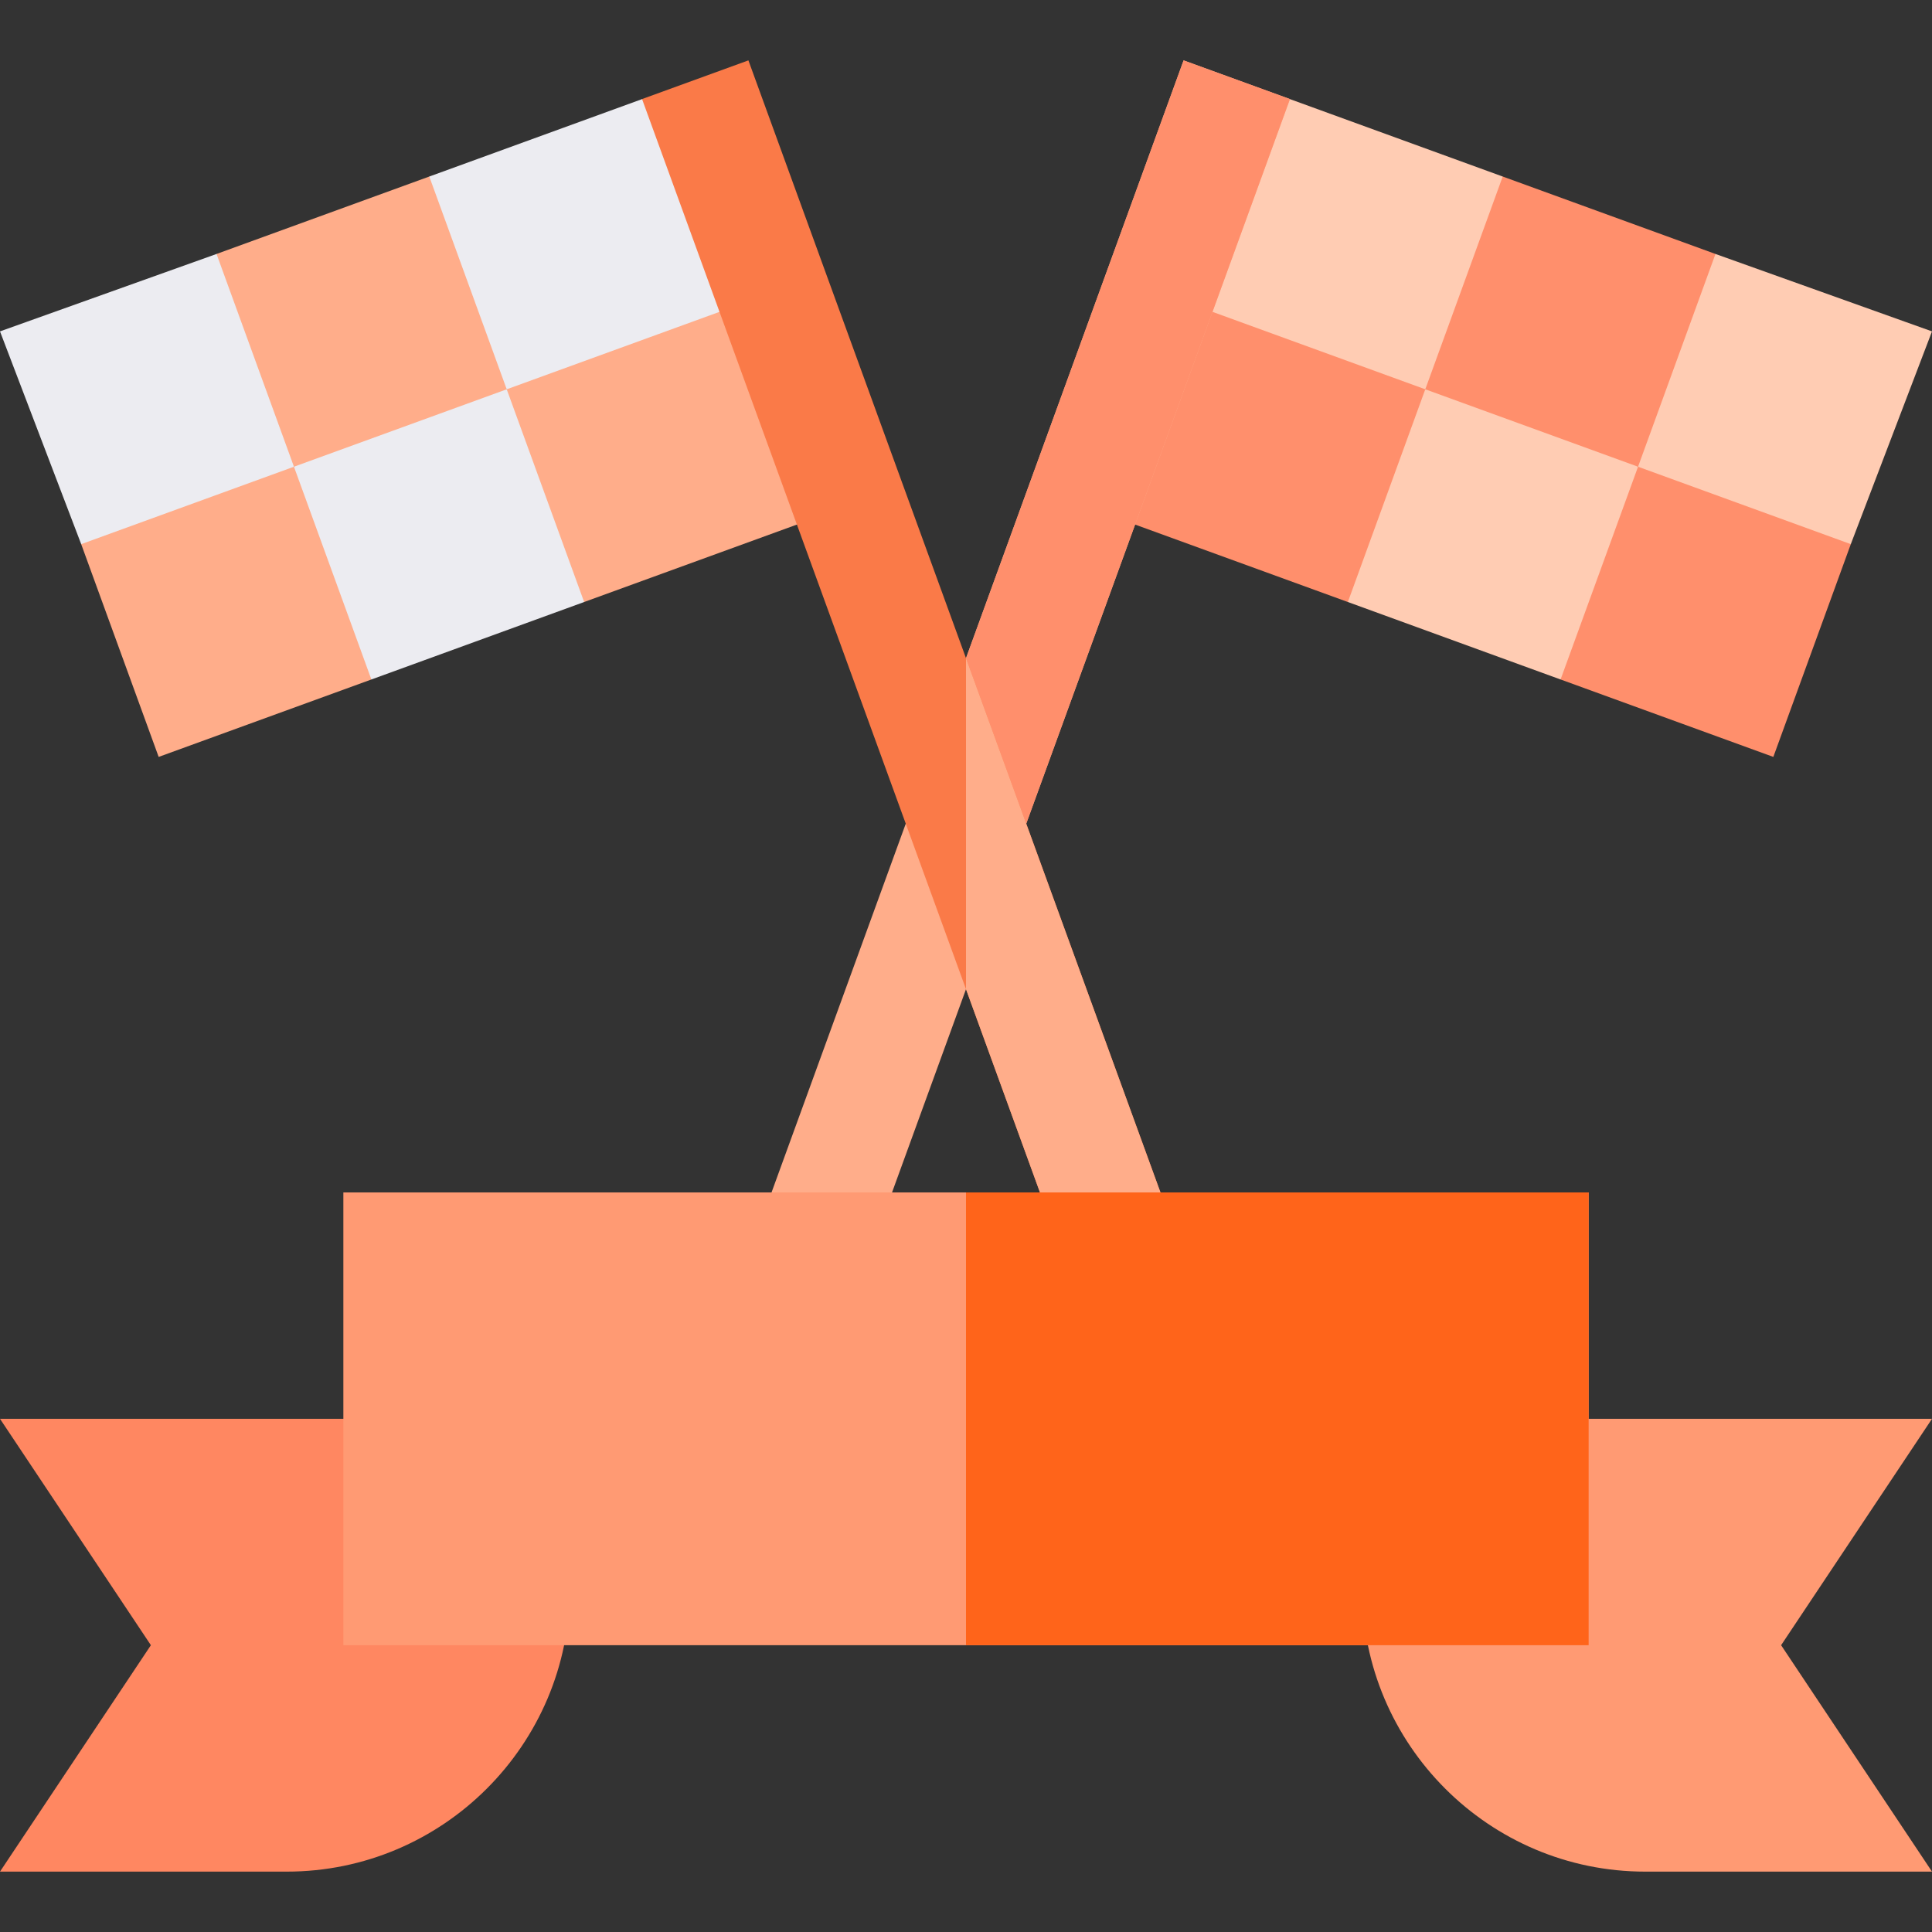
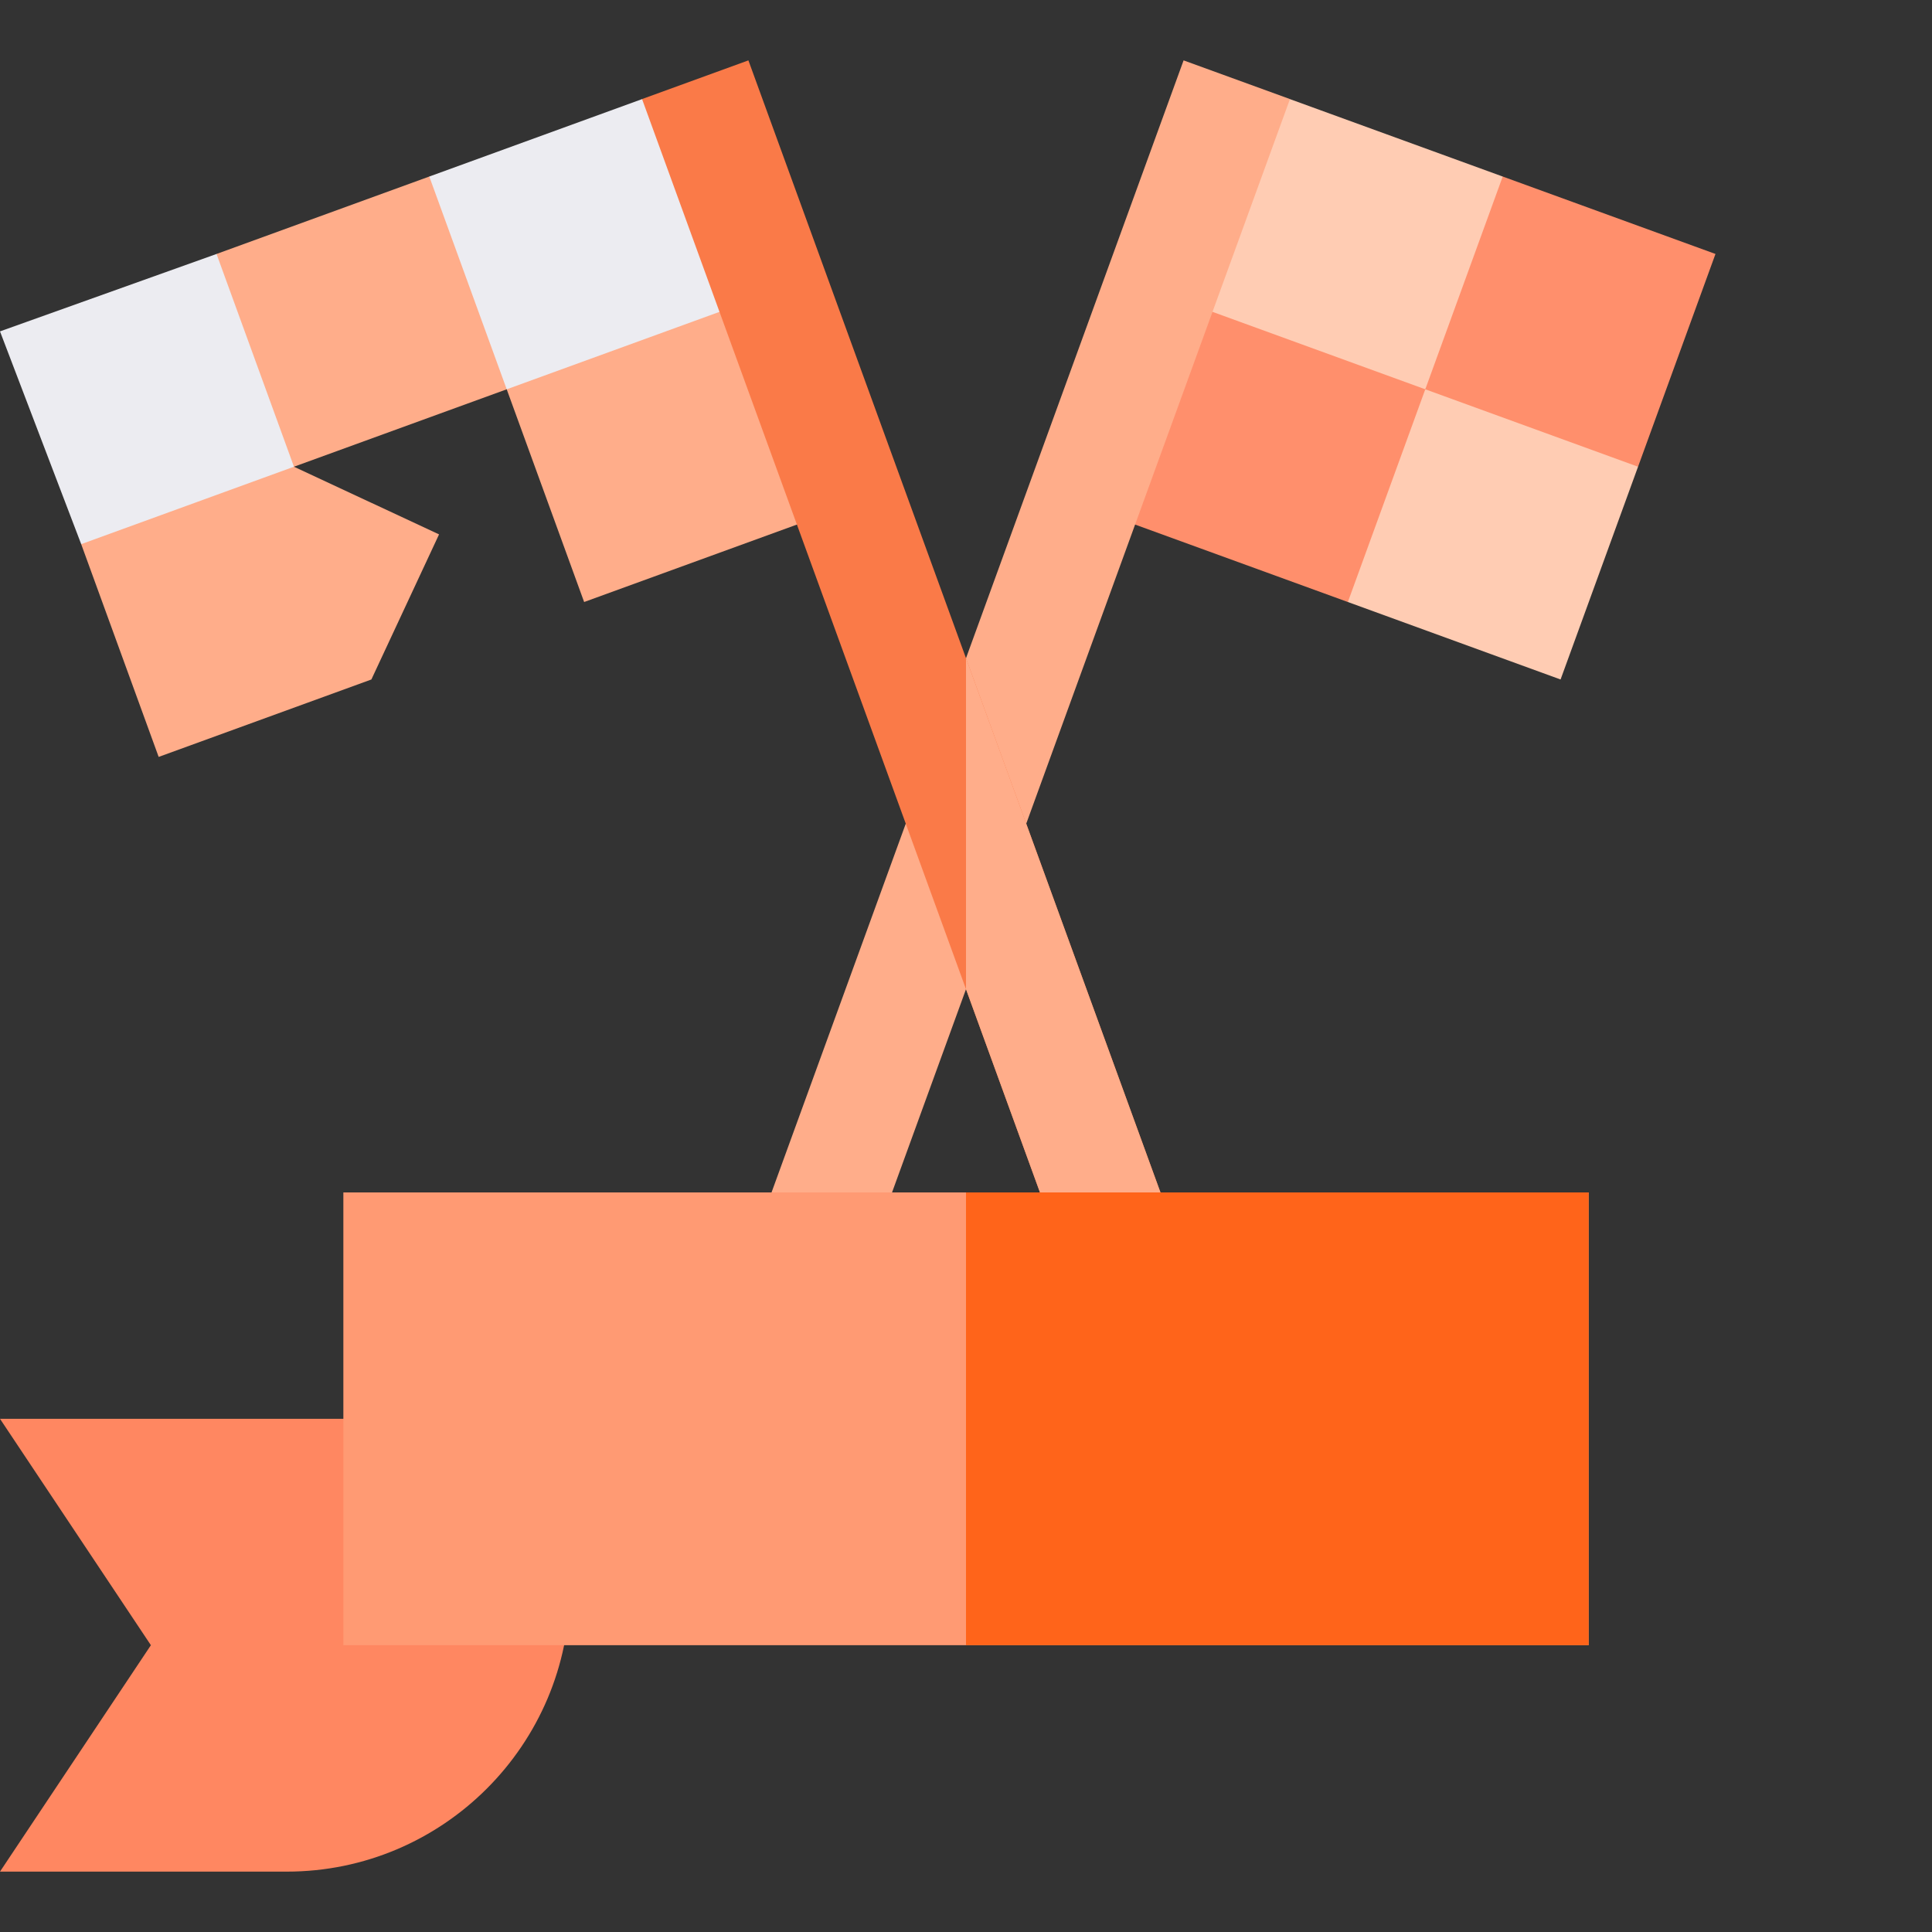
<svg xmlns="http://www.w3.org/2000/svg" width="40" height="40" viewBox="0 0 40 40" fill="none">
  <rect x="0" y="0" width="40" height="40" fill="#333333" stroke="none" />
  <g clip-path="url(#clip0_1_955)">
-     <path d="M36.918 8.262L33.914 9.663L30.91 11.064L32.311 14.068L36.715 15.671L38.319 11.266L36.918 8.262Z" fill="#FF8F6C" />
    <path d="M32.513 6.659L29.509 8.06L26.505 9.46L27.906 12.464L32.31 14.068L33.914 9.663L32.513 6.659Z" fill="#FFCCB3" />
    <path d="M28.108 5.056L24.805 3.853L22.4 10.46L27.906 12.464L29.509 8.06L28.108 5.056Z" fill="#FF8F6C" />
-     <path d="M35.517 5.258L32.513 6.659L33.914 9.663L38.319 11.266L40 6.861L35.517 5.258Z" fill="#FFCCB3" />
    <path d="M31.112 3.655L35.517 5.258L33.914 9.663L29.509 8.06L28.02 5.296L31.112 3.655Z" fill="#FF8F6C" />
    <path d="M26.707 2.052L31.112 3.655L29.509 8.06L24.003 6.056L24.88 3.647L26.707 2.052Z" fill="#FFCCB3" />
    <path d="M24.505 1.25L20 13.627L15.687 25.476L17.89 26.278L20 20.48L26.707 2.051L24.505 1.25Z" fill="#FFAD8A" />
-     <path d="M24.505 1.25L20 13.627V20.48L26.707 2.051L24.505 1.25Z" fill="#FF8F6C" />
    <path d="M0 29.375L3.124 34.062L0 38.75H5.938C9.168 38.75 11.797 36.121 11.797 32.891V29.375H0Z" fill="#FF8761" />
-     <path d="M40 29.375H28.203V32.891C28.203 36.121 30.832 38.75 34.062 38.75H40L36.876 34.062L40 29.375Z" fill="#FF9A73" />
    <path d="M3.082 8.262L6.086 9.663L9.09 11.064L7.689 14.068L3.285 15.671L1.681 11.266L3.082 8.262Z" fill="#FFAD8A" />
-     <path d="M7.487 6.659L10.491 8.06L13.495 9.46L12.094 12.464L7.689 14.068L6.086 9.663L7.487 6.659Z" fill="#ECECF1" />
    <path d="M11.892 5.056L15.195 3.853L17.6 10.46L12.094 12.464L10.491 8.06L11.892 5.056Z" fill="#FFAD8A" />
    <path d="M4.483 5.258L7.487 6.659L6.086 9.663L1.681 11.266L0 6.861L4.483 5.258Z" fill="#ECECF1" />
    <path d="M8.888 3.655L4.483 5.258L6.086 9.663L10.491 8.06L11.979 5.296L8.888 3.655Z" fill="#FFAD8A" />
    <path d="M13.293 2.052L8.888 3.655L10.491 8.06L15.997 6.056L15.12 3.647L13.293 2.052Z" fill="#ECECF1" />
    <path d="M20 13.627L15.495 1.25L13.293 2.051L20 20.48L22.11 26.278L24.313 25.476L20 13.627Z" fill="#FA7A48" />
    <path d="M24.313 25.476L20 13.627V20.48L22.11 26.278L24.313 25.476Z" fill="#FFAD8A" />
    <path d="M20 24.688H7.109V34.062H20H32.891V24.688H20Z" fill="#FF9A73" />
    <path d="M20 24.688H32.891V34.062H20V24.688Z" fill="#FF641A" />
  </g>
  <defs>
    <clipPath id="clip0_1_955">
      <rect width="40" height="40" fill="white" />
    </clipPath>
  </defs>
</svg>